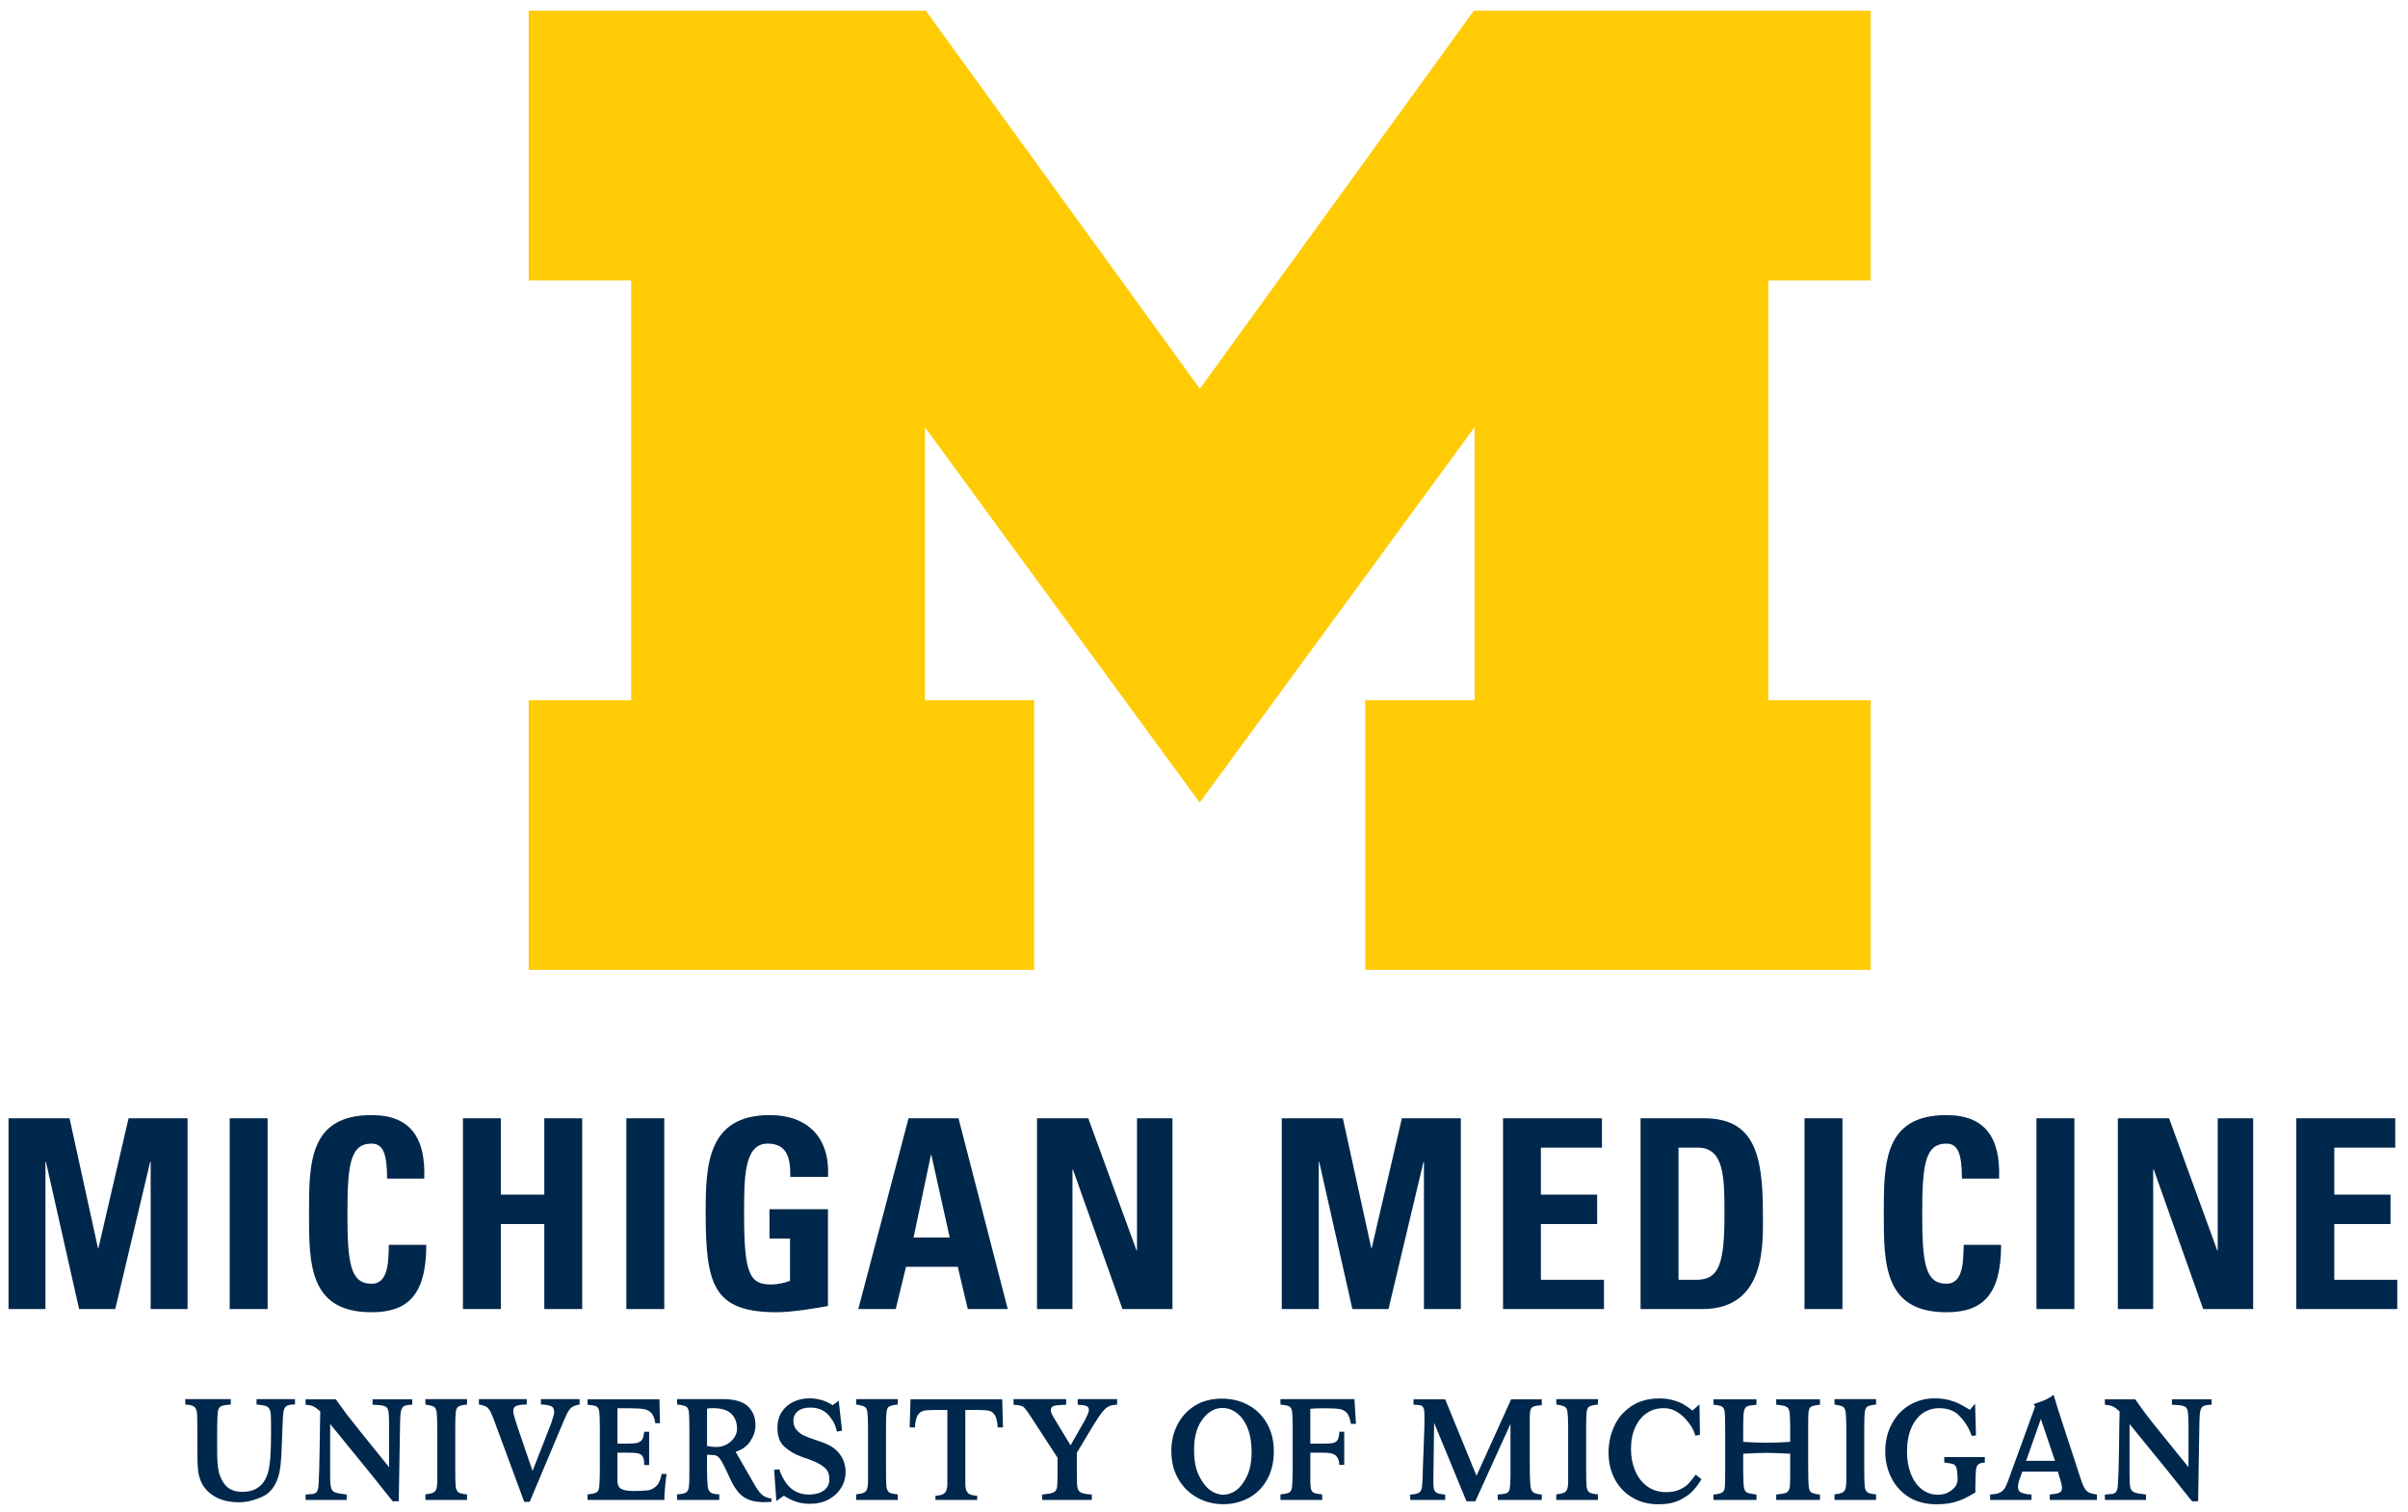
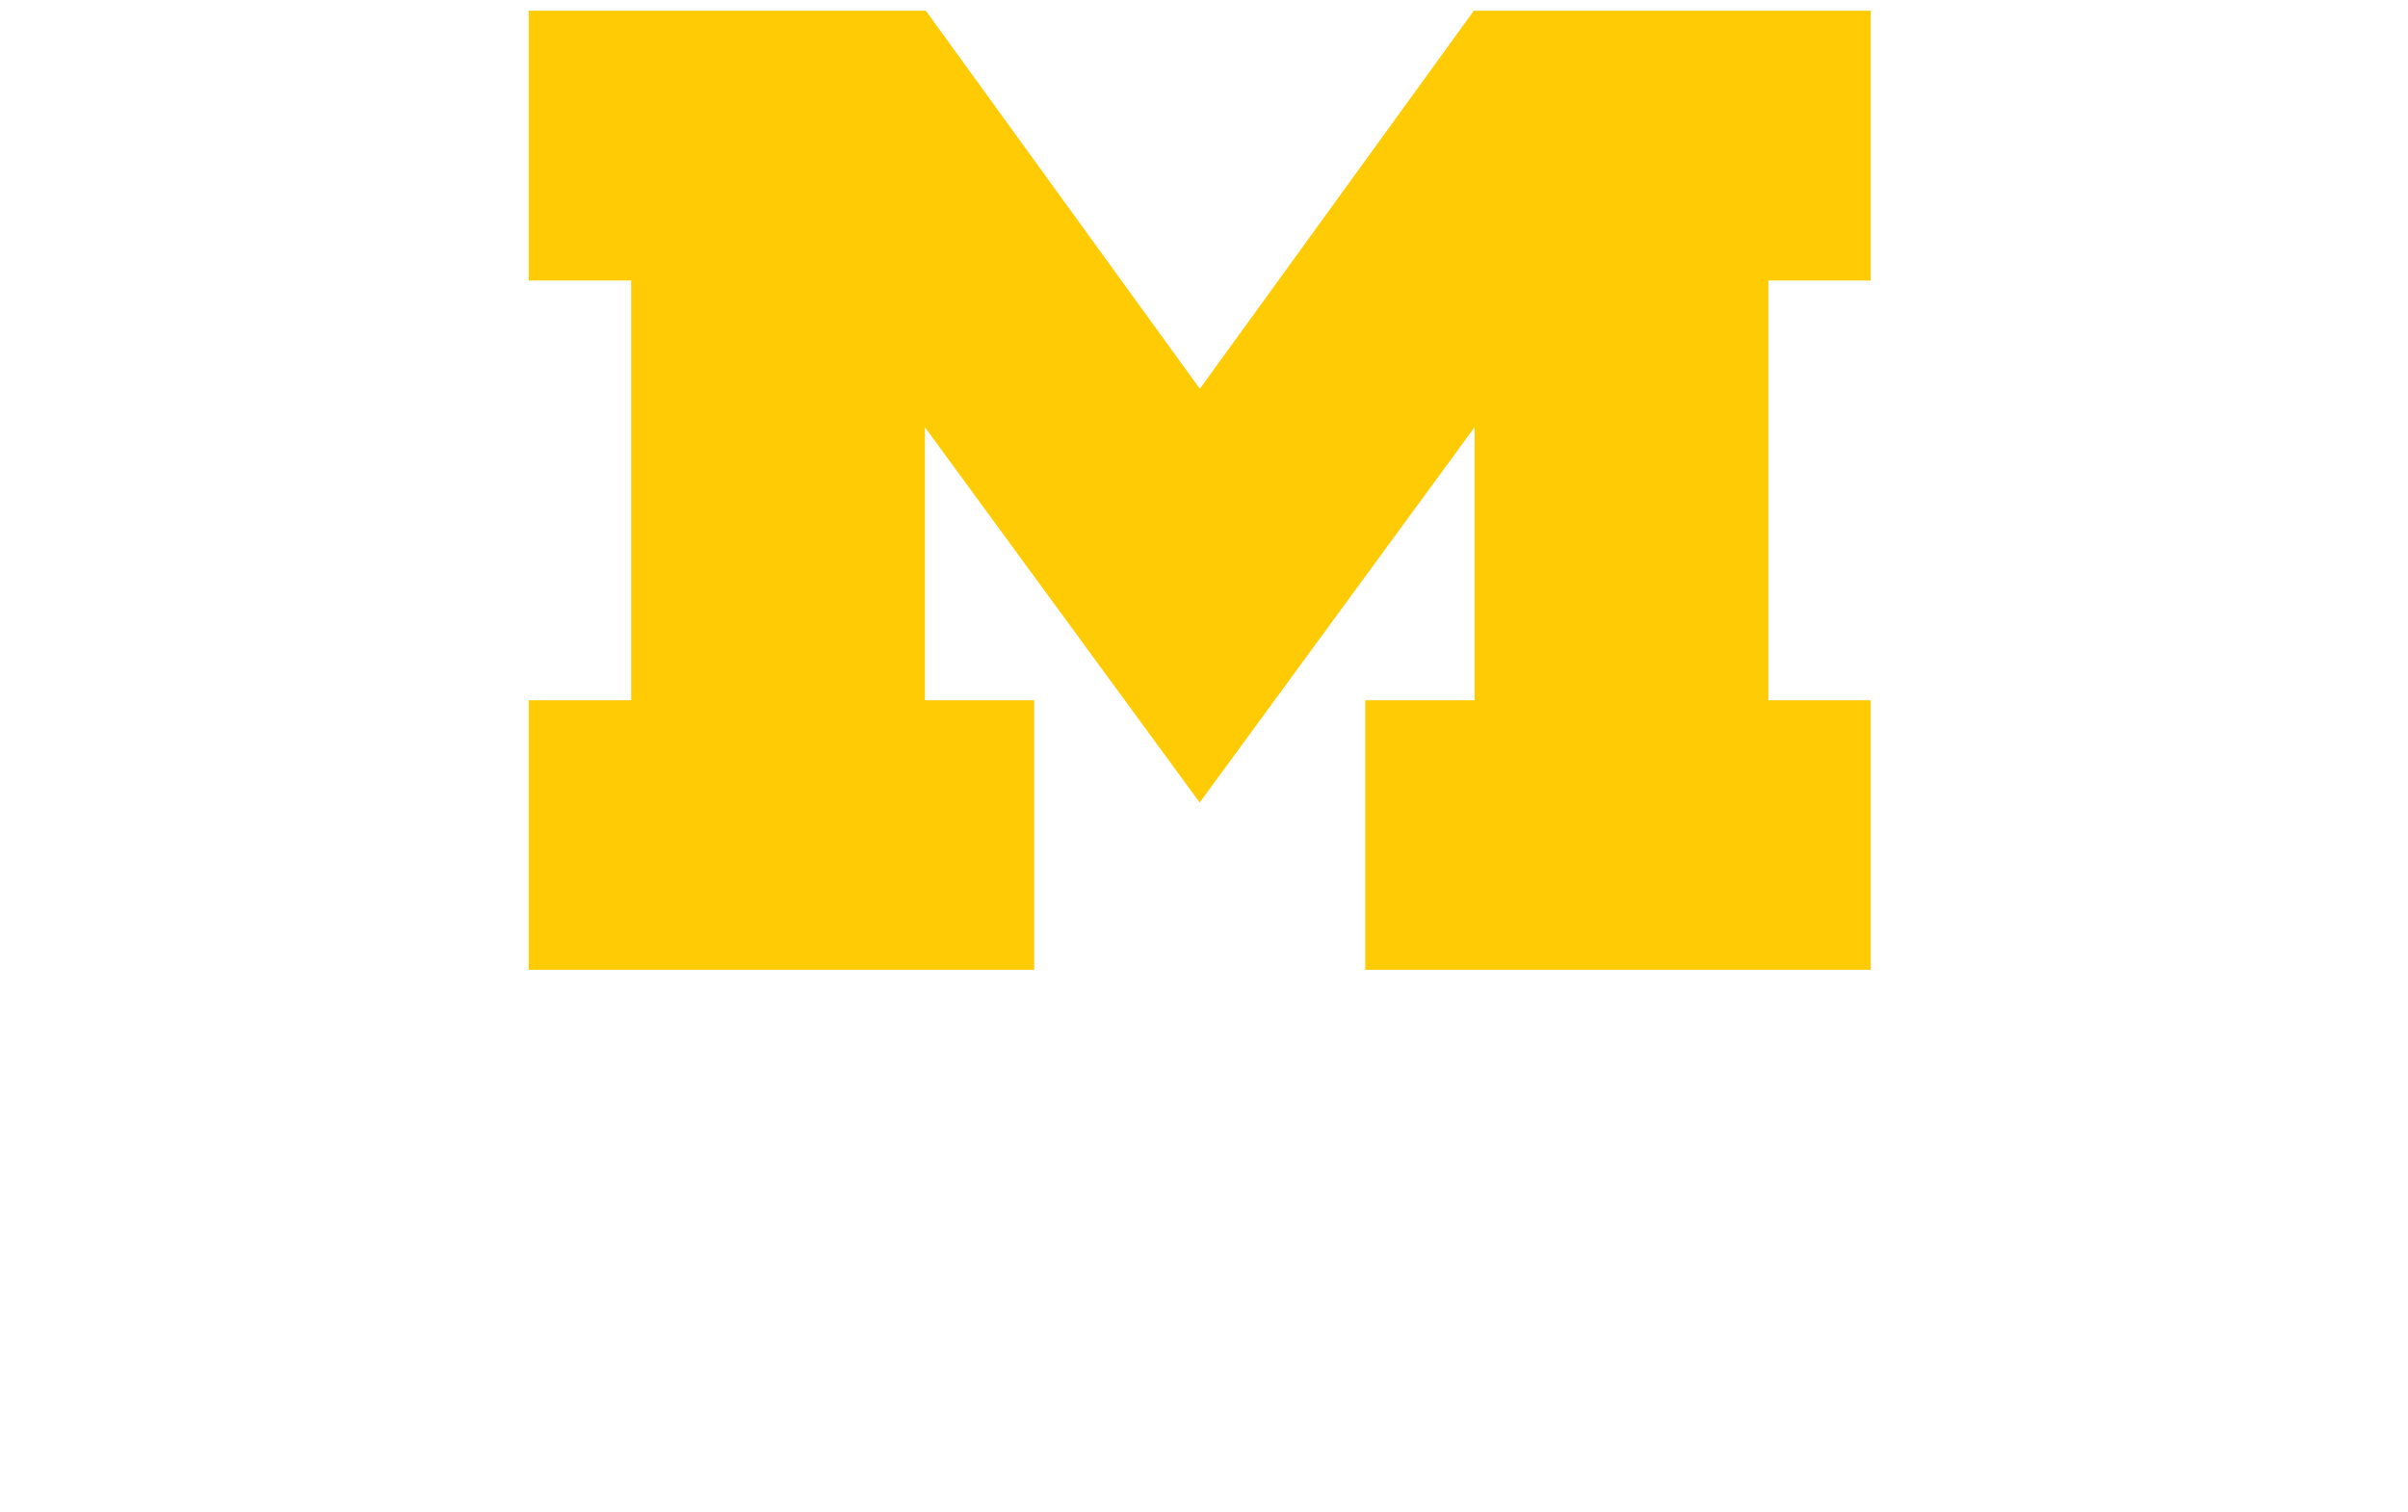
<svg xmlns="http://www.w3.org/2000/svg" height="156.98" viewBox="0 0 250 156.979" width="250">
  <g transform="matrix(1.25 0 0 -1.25 -257.81 574.02)">
    <g>
-       <path d="m38.57 115.78c-6.491 0-6.49 4.99-6.49 10.24 0 5.18-0.001 10.23 6.49 10.23 3.677 0 5.684-1.7 5.684-7h-3.885c-0.052 1.57 0.026 4.04-1.799 4.04-2.216 0-2.502-2.2-2.502-7.27 0-5.08 0.286-7.28 2.502-7.28 1.174 0 1.616 0.99 1.616 3.63h3.859c0.155-4.26-1.46-6.59-5.475-6.59zm41.364 0c-6.442 0-6.674 5.08-6.674 10.07 0 7.52 0.756 10.4 7.379 10.4 1.562 0 4.25-0.44 5.318-0.65v-10.05h-6.074v3.05h2.137v4.39c-0.601 0.22-1.305 0.38-1.956 0.38-2.242 0-2.816-1.1-2.816-7.3 0-3.84 0.002-7.33 2.451-7.33 2.087 0 2.373 1.62 2.346 3.46h3.912c0.233-4.14-2.166-6.42-6.023-6.42zm122.14 0c-6.49 0-6.5 4.99-6.5 10.24 0 5.18 0.01 10.23 6.5 10.23 3.67 0 5.68-1.7 5.68-7h-3.88c-0.06 1.57 0.02 4.04-1.8 4.04-2.22 0-2.51-2.2-2.51-7.27 0-5.08 0.29-7.28 2.51-7.28 1.17 0 1.61 0.99 1.61 3.63h3.86c0.16-4.26-1.46-6.59-5.47-6.59zm-201.19 0.33v19.81h3.832v-15.28h0.053l3.441 15.28h3.754l3.623-15.28h0.053v15.28h3.832v-19.81h-6.127l-3.127 13.47h-0.053l-2.947-13.47h-6.334zm22.961 0v19.81h3.937v-19.81h-3.937zm24.215 0v19.81h3.935v-8.83h4.512v8.83h3.935v-19.81h-3.935v7.93h-4.512v-7.93h-3.935zm16.966 0v19.81h3.938v-19.81h-3.938zm29.297 0l-5.216 19.81h3.886l1.069-4.39h5.373l1.038 4.39h4.15l-5.112-19.81h-5.188zm13.34 0v19.81h3.68v-14.49h0.05l5.14 14.49h5.19v-19.81h-3.68v13.72h-0.05l-5.01-13.72h-5.32zm25.41 0v19.81h3.84v-15.28h0.05l3.44 15.28h3.75l3.63-15.28h0.05v15.28h3.83v-19.81h-6.12l-3.13 13.47h-0.05l-2.95-13.47h-6.34zm22.97 0v19.81h10.48v-3.04h-6.55v-5.79h5.84v-3.05h-5.84v-4.88h6.34v-3.05h-10.27zm14.28 0v19.81h6.41c6.73 0 6.29-6.97 6.29-10.01 0-6.18-0.97-9.8-6.13-9.8h-6.57zm17.02 0v19.81h3.94v-19.81h-3.94zm24.08 0v19.81h3.94v-19.81h-3.94zm8.45 0v19.81h3.67v-14.49h0.06l5.13 14.49h5.19v-19.81h-3.68v13.72h-0.05l-5-13.72h-5.32zm18.53 0v19.81h10.48v-3.04h-6.54v-5.79h5.84v-3.05h-5.84v-4.88h6.33v-3.05h-10.27zm-64.14 3.05h2.03c2.74 0 2.74 3.21 2.74 6.86 0 4.96-0.47 6.86-2.87 6.86h-1.9v-13.72zm-77.619 0.76h0.05l1.905 8.57h-3.754l1.799-8.57zm116.56 24.91c-0.27 0.2-0.54 0.37-0.8 0.49s-0.69 0.28-1.28 0.47l0.16 0.25-2.82 7.76c-0.14 0.38-0.28 0.66-0.42 0.84s-0.32 0.31-0.54 0.39c-0.21 0.08-0.51 0.13-0.89 0.15v0.56h4.3v-0.56c-0.45-0.03-0.79-0.09-1.04-0.19s-0.37-0.31-0.37-0.64c0-0.16 0.04-0.38 0.12-0.64l0.33-0.91h3.69l0.32 1.07c0.07 0.26 0.11 0.46 0.11 0.62 0 0.26-0.1 0.42-0.3 0.51-0.21 0.08-0.53 0.14-0.97 0.18v0.56h4.9v-0.56c-0.37-0.05-0.66-0.12-0.85-0.22-0.19-0.11-0.34-0.26-0.46-0.48-0.12-0.21-0.26-0.55-0.4-1l-2.32-7.11c-0.18-0.58-0.34-1.1-0.47-1.54zm-12.36 0.36c-0.94 0-1.8 0.23-2.58 0.69-0.79 0.46-1.4 1.11-1.85 1.95-0.46 0.84-0.69 1.8-0.69 2.89 0 0.95 0.21 1.84 0.61 2.67s1 1.51 1.8 2.03c0.8 0.51 1.78 0.77 2.92 0.77 0.63 0 1.19-0.06 1.69-0.18 0.5-0.13 0.91-0.27 1.24-0.44 0.33-0.16 0.7-0.37 1.1-0.61v-0.78c0.01-0.76 0.03-1.28 0.06-1.56 0.04-0.27 0.11-0.46 0.24-0.57 0.12-0.11 0.35-0.17 0.68-0.19v-0.57h-4.21v0.57c0.43 0.04 0.73 0.09 0.9 0.15 0.16 0.06 0.28 0.18 0.35 0.37 0.07 0.18 0.11 0.5 0.13 0.96 0.01 0.24 0 0.43-0.03 0.57-0.04 0.14-0.1 0.28-0.19 0.42-0.46 0.58-1.07 0.87-1.81 0.87-0.66 0-1.23-0.2-1.72-0.6s-0.86-0.94-1.12-1.62c-0.25-0.67-0.38-1.42-0.38-2.24 0-0.97 0.15-1.79 0.44-2.47 0.3-0.68 0.7-1.2 1.21-1.55 0.51-0.34 1.07-0.51 1.69-0.51 0.86 0 1.55 0.25 2.06 0.76 0.59 0.58 1.03 1.29 1.33 2.13l0.43-0.07-0.09-3.28-0.54 0.63c-0.42-0.25-0.79-0.46-1.08-0.61-0.3-0.16-0.67-0.29-1.11-0.41-0.44-0.11-0.93-0.17-1.48-0.17zm-116.8 0c-0.613 0-1.172 0.12-1.674 0.36-0.504 0.25-0.905 0.59-1.207 1.05s-0.453 1.01-0.453 1.64c0 0.88 0.245 1.55 0.735 1.98 0.487 0.44 1.066 0.78 1.734 1.02l0.371 0.14c0.155 0.04 0.246 0.07 0.275 0.09 0.192 0.07 0.401 0.14 0.629 0.24 0.439 0.17 0.823 0.4 1.153 0.67 0.329 0.28 0.494 0.68 0.494 1.19 0 0.53-0.197 0.93-0.59 1.2s-0.892 0.41-1.494 0.41c-0.77 0-1.407-0.22-1.914-0.66-0.508-0.44-0.908-1.1-1.2-1.96l-0.537 0.05 0.235 3.24 0.781-0.55c0.357 0.23 0.743 0.43 1.16 0.59 0.415 0.16 0.935 0.25 1.557 0.25 0.722 0 1.362-0.15 1.92-0.45s0.992-0.7 1.302-1.2c0.311-0.5 0.467-1.06 0.467-1.66 0-0.59-0.142-1.12-0.426-1.58-0.283-0.47-0.645-0.82-1.084-1.08-0.292-0.18-0.794-0.39-1.507-0.62-0.522-0.17-0.942-0.33-1.262-0.48-0.322-0.14-0.591-0.35-0.811-0.6-0.219-0.26-0.328-0.58-0.328-0.96 0-0.41 0.154-0.74 0.465-0.99s0.742-0.37 1.291-0.37c0.878 0 1.558 0.32 2.043 0.96 0.203 0.27 0.35 0.5 0.447 0.7 0.095 0.2 0.188 0.48 0.28 0.84l0.521-0.1-0.342-3.11-0.63 0.46c-0.732-0.47-1.532-0.71-2.401-0.71zm88.223 0.01c-1.13 0-2.09 0.27-2.88 0.79-0.8 0.53-1.4 1.22-1.79 2.07-0.4 0.86-0.6 1.77-0.6 2.75 0 1.02 0.21 1.94 0.64 2.75 0.43 0.82 1.04 1.47 1.83 1.93 0.78 0.47 1.69 0.7 2.73 0.7 0.88 0 1.62-0.15 2.22-0.45s1.06-0.63 1.38-1c0.33-0.36 0.61-0.74 0.85-1.16l-0.61-0.46c-0.27 0.37-0.51 0.68-0.73 0.92-0.22 0.23-0.52 0.44-0.91 0.62s-0.86 0.27-1.42 0.27c-0.78 0-1.44-0.21-1.99-0.62s-0.96-0.96-1.24-1.64-0.42-1.42-0.42-2.21c0-0.88 0.15-1.64 0.45-2.28 0.29-0.64 0.7-1.13 1.21-1.47s1.08-0.5 1.72-0.5c0.48 0 0.91 0.1 1.28 0.32 0.37 0.21 0.67 0.45 0.91 0.7 0.33 0.36 0.58 0.68 0.74 0.96 0.17 0.28 0.29 0.57 0.38 0.88l0.47-0.1-0.05-3.16-0.72 0.65c-0.31-0.24-0.6-0.45-0.88-0.61-0.27-0.17-0.63-0.32-1.07-0.45s-0.94-0.2-1.5-0.2zm-45.42 0.02c-1.08 0-2.02 0.25-2.81 0.74-0.79 0.5-1.4 1.17-1.81 1.99-0.42 0.83-0.62 1.73-0.62 2.7 0 1.09 0.23 2.05 0.71 2.89 0.47 0.83 1.12 1.48 1.95 1.94 0.82 0.47 1.74 0.7 2.75 0.7 0.95 0 1.81-0.22 2.61-0.64 0.8-0.43 1.43-1.05 1.91-1.89 0.47-0.83 0.71-1.83 0.71-2.99 0-1.05-0.23-1.99-0.69-2.82-0.45-0.82-1.09-1.47-1.92-1.93-0.82-0.46-1.75-0.69-2.79-0.69zm-107.61 0.05v0.56c0.421 0.02 0.718 0.09 0.887 0.2s0.275 0.32 0.32 0.64c0.018 0.11 0.03 0.42 0.03 0.92 0.007 0.08 0.013 0.22 0.013 0.41v2.94c0 0.73 0.026 1.33 0.082 1.79 0.055 0.47 0.196 0.92 0.424 1.36 0.229 0.44 0.588 0.82 1.073 1.15 0.731 0.5 1.64 0.74 2.73 0.74 0.767 0 1.582-0.19 2.441-0.58s1.439-1.18 1.743-2.38c0.128-0.55 0.209-1.33 0.246-2.34 0.036-0.82 0.068-1.62 0.095-2.42l0.055-1.18c0.02-0.34 0.062-0.61 0.131-0.78s0.18-0.29 0.336-0.36c0.157-0.07 0.388-0.11 0.699-0.11h0.084v-0.56h-3.992v0.56c0.392 0.04 0.677 0.08 0.855 0.12 0.179 0.04 0.324 0.13 0.432 0.27 0.111 0.15 0.174 0.37 0.193 0.67 0.017 0.23 0.026 0.88 0.026 1.96 0 1.98-0.104 3.32-0.315 4.03-0.384 1.35-1.276 2.02-2.675 2.02-0.868 0-1.503-0.3-1.907-0.89-0.3-0.44-0.492-0.91-0.576-1.41-0.082-0.49-0.123-1.14-0.123-1.94v-2.45c0.009-0.83 0.035-1.37 0.076-1.65 0.041-0.27 0.146-0.45 0.315-0.54s0.509-0.15 1.023-0.19v-0.56h-4.721zm24.928 0v0.56c0.447 0.07 0.744 0.15 0.891 0.24 0.146 0.1 0.237 0.28 0.273 0.55 0.037 0.27 0.059 0.82 0.071 1.63v5.57c-0.011 0.37-0.048 0.65-0.112 0.81-0.064 0.17-0.176 0.29-0.336 0.36s-0.423 0.13-0.787 0.17v0.58h4.32v-0.58c-0.42-0.03-0.714-0.1-0.878-0.2-0.165-0.11-0.266-0.32-0.301-0.63-0.028-0.32-0.043-0.94-0.043-1.86v-4.22c0-0.83 0.02-1.39 0.056-1.66 0.037-0.28 0.128-0.46 0.276-0.55 0.145-0.09 0.442-0.16 0.89-0.21v-0.56h-4.32zm5.555 0v0.56c0.364 0.06 0.633 0.15 0.803 0.26 0.169 0.12 0.317 0.32 0.445 0.59s0.331 0.78 0.603 1.54l2.854 7.72h0.562l3.198-7.6c0.32-0.77 0.554-1.31 0.705-1.61 0.151-0.29 0.316-0.5 0.494-0.63 0.178-0.12 0.441-0.21 0.789-0.27v-0.56h-4.018v0.56c0.438 0.01 0.778 0.06 1.02 0.16 0.242 0.09 0.363 0.3 0.363 0.64 0 0.14-0.099 0.51-0.301 1.11l-1.949 4.99-1.644-4.81c-0.147-0.48-0.242-0.8-0.289-0.96-0.045-0.17-0.069-0.32-0.069-0.45 0-0.2 0.057-0.34 0.166-0.44 0.11-0.09 0.255-0.15 0.438-0.18 0.184-0.03 0.447-0.05 0.795-0.06v-0.56h-4.965zm20.578 0v0.56c0.456 0.05 0.766 0.12 0.926 0.21 0.158 0.09 0.256 0.28 0.293 0.56 0.036 0.3 0.054 0.97 0.054 2.03v3.79c0 0.61-0.003 1.06-0.011 1.34-0.011 0.41-0.043 0.7-0.098 0.87-0.055 0.18-0.164 0.31-0.33 0.38-0.165 0.08-0.442 0.12-0.834 0.15v0.58h4.375v-0.58c-0.431-0.01-0.729-0.07-0.898-0.2-0.171-0.12-0.274-0.35-0.309-0.68-0.038-0.34-0.06-0.96-0.068-1.88v-1.35c0.41 0.01 0.692 0.02 0.841 0.05 0.153 0.03 0.303 0.13 0.448 0.3 0.146 0.17 0.324 0.47 0.535 0.91l0.576 1.22c0.283 0.61 0.578 1.09 0.885 1.44 0.306 0.35 0.671 0.6 1.097 0.76s0.968 0.24 1.625 0.24c0.167 0 0.393-0.01 0.686-0.03v-0.35c-0.293-0.04-0.531-0.11-0.719-0.21-0.187-0.1-0.367-0.26-0.543-0.47-0.174-0.22-0.374-0.53-0.601-0.94l-1.854-3.23c0.668-0.21 1.176-0.58 1.529-1.11 0.351-0.54 0.53-1.09 0.53-1.66 0-0.8-0.263-1.45-0.789-1.95s-1.395-0.75-2.602-0.75h-4.744zm18.586 0v0.56c0.448 0.07 0.743 0.15 0.891 0.24 0.146 0.1 0.237 0.28 0.275 0.55 0.035 0.27 0.06 0.82 0.068 1.63v5.57c-0.009 0.37-0.047 0.65-0.111 0.81-0.064 0.17-0.174 0.29-0.336 0.36-0.159 0.07-0.423 0.13-0.787 0.17v0.58h4.32v-0.58c-0.422-0.03-0.714-0.1-0.877-0.2-0.166-0.11-0.266-0.32-0.304-0.63-0.026-0.32-0.041-0.94-0.041-1.86v-4.22c0-0.83 0.019-1.39 0.054-1.66 0.038-0.28 0.13-0.46 0.278-0.55 0.146-0.09 0.442-0.16 0.89-0.21v-0.56h-4.32zm16.341 0v0.58c0.36 0.03 0.62 0.06 0.77 0.11 0.15 0.04 0.29 0.13 0.41 0.27s0.32 0.42 0.6 0.84l2.79 4.29v1.84c-0.01 0.62-0.03 1.03-0.05 1.21s-0.1 0.33-0.22 0.44c-0.09 0.09-0.21 0.15-0.37 0.19s-0.48 0.08-0.96 0.14v0.56h5.16v-0.56c-0.55-0.04-0.92-0.1-1.12-0.2-0.19-0.09-0.32-0.26-0.37-0.51s-0.07-0.73-0.07-1.43v-2.19l1.62-2.71c0.43-0.69 0.76-1.2 1-1.5s0.46-0.5 0.68-0.61 0.51-0.17 0.88-0.18v-0.58h-4.09v0.58c0.32 0.03 0.55 0.05 0.69 0.07 0.14 0.03 0.25 0.07 0.34 0.15 0.08 0.07 0.13 0.18 0.13 0.34 0 0.18-0.14 0.53-0.42 1.06l-1.48 2.6-1.59-2.62c-0.16-0.26-0.28-0.47-0.35-0.62-0.08-0.15-0.11-0.29-0.11-0.42 0-0.23 0.11-0.37 0.33-0.44 0.22-0.06 0.64-0.1 1.26-0.12v-0.58h-5.46zm27.71 0v0.56c0.43 0.05 0.72 0.11 0.88 0.18 0.15 0.06 0.25 0.21 0.31 0.44 0.05 0.27 0.08 0.9 0.08 1.89v3.68c0 0.85-0.01 1.45-0.03 1.8-0.01 0.39-0.04 0.67-0.1 0.84s-0.16 0.29-0.32 0.35-0.43 0.12-0.82 0.15v0.58h4.33v-0.58c-0.39-0.03-0.67-0.09-0.82-0.15-0.16-0.06-0.26-0.18-0.32-0.35-0.05-0.17-0.09-0.45-0.09-0.84v-2.99h1.15c0.44 0 0.78 0.02 1.03 0.08 0.25 0.05 0.45 0.17 0.59 0.36 0.14 0.18 0.23 0.46 0.24 0.83h0.51v-3.44h-0.51c-0.01 0.38-0.07 0.66-0.17 0.83-0.09 0.17-0.25 0.28-0.46 0.33s-0.55 0.07-1.01 0.07h-1.37v-3.62c0.33-0.03 0.78-0.05 1.34-0.05 0.77 0 1.32 0.02 1.66 0.07s0.6 0.19 0.8 0.42c0.19 0.22 0.33 0.6 0.42 1.13h0.52l-0.16-2.57h-7.68zm28.64 0v0.56c0.45 0.07 0.74 0.15 0.89 0.24 0.15 0.1 0.24 0.28 0.27 0.55 0.04 0.27 0.07 0.82 0.07 1.63v5.57c0 0.37-0.04 0.65-0.11 0.81-0.06 0.17-0.17 0.29-0.33 0.36s-0.42 0.13-0.79 0.17v0.58h4.32v-0.58c-0.42-0.03-0.71-0.1-0.88-0.2-0.16-0.11-0.26-0.32-0.3-0.63-0.03-0.32-0.04-0.94-0.04-1.86v-4.22c0-0.83 0.02-1.39 0.05-1.66 0.04-0.28 0.13-0.46 0.28-0.55 0.14-0.09 0.44-0.16 0.89-0.21v-0.56h-4.32zm28.88 0v0.56c0.45 0.07 0.74 0.15 0.89 0.24 0.14 0.1 0.23 0.28 0.27 0.55s0.06 0.82 0.07 1.63v5.57c-0.01 0.37-0.05 0.65-0.11 0.81-0.06 0.17-0.17 0.29-0.34 0.36-0.15 0.07-0.42 0.13-0.78 0.17v0.58h4.32v-0.58c-0.42-0.03-0.72-0.1-0.88-0.2-0.17-0.11-0.27-0.32-0.3-0.63-0.03-0.32-0.05-0.94-0.05-1.86v-4.22c0-0.83 0.02-1.39 0.06-1.66 0.04-0.28 0.13-0.46 0.28-0.55 0.14-0.09 0.44-0.16 0.89-0.21v-0.56h-4.32zm-158.73 0.02v0.56c0.347 0.03 0.615 0.08 0.803 0.17 0.187 0.09 0.428 0.26 0.72 0.53l-0.029 1.44c-0.046 3.97-0.108 6.16-0.191 6.54-0.036 0.19-0.099 0.33-0.192 0.42-0.091 0.09-0.212 0.14-0.363 0.17-0.151 0.02-0.401 0.04-0.748 0.06v0.56h4.265v-0.56c-0.585-0.07-0.982-0.14-1.191-0.22-0.212-0.07-0.351-0.23-0.42-0.46-0.068-0.22-0.103-0.64-0.103-1.23v-5.42l4.144 5.09 1.412 1.77 0.934 1.17h0.631l0.136-8.09c0.008-0.61 0.041-1.04 0.096-1.29 0.057-0.25 0.164-0.42 0.328-0.51 0.165-0.08 0.445-0.13 0.84-0.14v-0.56h-4.117v0.56c0.596 0.02 1 0.06 1.215 0.14 0.215 0.07 0.349 0.21 0.404 0.43 0.056 0.21 0.088 0.63 0.096 1.24v4.68l-2.922-3.62c-0.732-0.91-1.231-1.54-1.496-1.89s-0.636-0.87-1.112-1.54h-3.14zm29.273 0v0.56c0.43 0.04 0.724 0.09 0.879 0.16 0.154 0.06 0.262 0.21 0.317 0.44 0.053 0.27 0.08 0.9 0.08 1.89v3.68c0 0.87-0.008 1.47-0.028 1.8-0.009 0.4-0.042 0.68-0.101 0.85-0.06 0.16-0.17 0.28-0.33 0.34-0.16 0.07-0.433 0.12-0.817 0.15v0.58h7.971 0.002c0-0.65 0.075-1.55 0.23-2.7h-0.507c-0.109 0.58-0.293 1-0.549 1.25s-0.544 0.4-0.864 0.45c-0.32 0.04-0.823 0.07-1.509 0.07-0.659 0-1.102-0.09-1.33-0.25-0.229-0.16-0.344-0.43-0.344-0.8v-2.93h1.125c0.466 0 0.813 0.03 1.037 0.08 0.224 0.06 0.384 0.17 0.48 0.35s0.143 0.47 0.143 0.86h0.508v-3.46h-0.508c-0.037 0.34-0.097 0.59-0.186 0.76-0.085 0.17-0.239 0.29-0.459 0.37-0.219 0.07-0.553 0.1-1.001 0.1h-1.139v-3.67h1.291c0.66 0 1.153 0.03 1.482 0.09 0.328 0.07 0.586 0.21 0.774 0.43 0.187 0.22 0.317 0.56 0.39 1.03h0.483l-0.057-2.48h-7.463zm33.528 0l-0.084 2.92h0.548c0.026-0.57 0.118-0.98 0.27-1.24 0.149-0.25 0.345-0.41 0.588-0.48 0.242-0.06 0.589-0.09 1.037-0.09h1.467v7.69c0 0.43-0.09 0.74-0.268 0.92s-0.501 0.28-0.969 0.29v0.44h4.333v-0.44c-0.47-0.01-0.8-0.11-0.97-0.29s-0.26-0.49-0.26-0.92v-7.69h1.47c0.44 0 0.79 0.03 1.03 0.09 0.25 0.07 0.44 0.23 0.59 0.48 0.15 0.26 0.24 0.67 0.27 1.24h0.55l-0.08-2.92h-9.522zm52.222 0v0.56c0.35 0.01 0.59 0.03 0.74 0.07s0.25 0.14 0.31 0.29 0.09 0.41 0.09 0.76c0 0.59-0.01 0.99-0.01 1.22l-0.16 4.38c-0.01 0.78-0.04 1.36-0.08 1.74-0.03 0.34-0.14 0.56-0.31 0.67-0.17 0.12-0.47 0.18-0.92 0.2v0.56h3.63v-0.56c-0.38-0.03-0.66-0.08-0.82-0.15-0.17-0.08-0.27-0.2-0.33-0.36-0.05-0.17-0.08-0.43-0.08-0.8l0.08-6.14 3.36 8.15h0.92l3.65-8.04v5.25c-0.01 0.72-0.03 1.21-0.07 1.45s-0.14 0.4-0.3 0.48c-0.17 0.08-0.49 0.13-0.96 0.16v0.56h4.58v-0.56c-0.44-0.04-0.74-0.12-0.9-0.24-0.16-0.13-0.26-0.38-0.29-0.75-0.04-0.48-0.06-1.19-0.06-2.14v-4.31c-0.01-0.6 0.01-1.01 0.05-1.23s0.14-0.37 0.3-0.45 0.46-0.13 0.9-0.16v-0.61h-3.18l-3.6 7.94-3.25-7.94h-3.29zm31.14 0v0.56c0.44 0.04 0.74 0.1 0.89 0.2 0.16 0.09 0.25 0.29 0.28 0.58 0.03 0.22 0.05 0.78 0.05 1.69v4.39c0 0.49 0 0.86-0.01 1.11 0 0.38-0.02 0.65-0.06 0.81s-0.15 0.29-0.31 0.37c-0.17 0.09-0.45 0.15-0.84 0.18v0.56h4.47v-0.56c-0.5-0.06-0.83-0.13-0.99-0.21s-0.26-0.26-0.31-0.53-0.07-0.8-0.08-1.58v-1.92l0.37-0.02c0.8-0.04 1.51-0.07 2.14-0.07 0.24 0 0.6 0.01 1.06 0.03l0.49 0.02 0.82 0.04v1.92c0 0.77-0.01 1.25-0.03 1.45-0.03 0.24-0.09 0.41-0.18 0.52-0.08 0.1-0.2 0.18-0.38 0.22-0.17 0.04-0.46 0.08-0.86 0.13v0.56h4.54v-0.56c-0.42-0.04-0.7-0.11-0.86-0.2s-0.26-0.26-0.29-0.53c-0.05-0.34-0.07-1.02-0.07-2.05v-4.41c0-0.73 0.01-1.22 0.05-1.46 0.04-0.25 0.13-0.41 0.27-0.48 0.15-0.08 0.45-0.15 0.9-0.2v-0.56h-4.54v0.56c0.51 0.04 0.85 0.11 1.03 0.2 0.18 0.08 0.29 0.25 0.34 0.49 0.04 0.24 0.07 0.71 0.08 1.42v1.75c-0.89 0.06-1.71 0.09-2.48 0.09-0.71 0-1.51-0.03-2.4-0.09v-1.43c0-0.89 0.02-1.47 0.08-1.73 0.04-0.19 0.1-0.33 0.18-0.42 0.09-0.09 0.21-0.15 0.37-0.18 0.15-0.03 0.41-0.06 0.75-0.1v-0.56h-4.47zm40.64 0v0.56c0.35 0.03 0.62 0.08 0.81 0.17s0.43 0.26 0.72 0.53l-0.03 1.44c-0.04 3.98-0.11 6.16-0.19 6.54-0.04 0.19-0.1 0.33-0.19 0.42-0.1 0.09-0.22 0.14-0.37 0.17-0.15 0.02-0.4 0.04-0.75 0.06v0.56h4.27v-0.56c-0.58-0.07-0.98-0.14-1.19-0.22-0.21-0.07-0.35-0.23-0.42-0.46-0.07-0.22-0.1-0.64-0.1-1.23v-5.42l4.14 5.09 1.41 1.77 0.94 1.17h0.63l0.13-8.09c0.01-0.61 0.04-1.04 0.1-1.29 0.05-0.25 0.16-0.42 0.33-0.51 0.16-0.08 0.44-0.13 0.84-0.14v-0.56h-4.12v0.56c0.59 0.02 1 0.06 1.21 0.14 0.22 0.07 0.35 0.21 0.41 0.43 0.05 0.21 0.09 0.63 0.1 1.24v4.68l-2.93-3.62c-0.73-0.91-1.23-1.54-1.49-1.89-0.27-0.35-0.64-0.87-1.11-1.54h-3.15zm-91.64 0.9c0.68-0.02 1.31 0.27 1.88 0.85 0.78 0.85 1.17 2.09 1.17 3.72 0 0.63-0.06 1.19-0.18 1.68s-0.34 0.98-0.66 1.47c-0.3 0.45-0.63 0.78-0.99 0.98-0.37 0.2-0.73 0.3-1.09 0.31-0.34 0-0.7-0.09-1.07-0.28s-0.71-0.5-1.02-0.94c-0.37-0.52-0.62-1.05-0.76-1.6-0.14-0.54-0.2-1.18-0.2-1.91 0-1.43 0.36-2.55 1.08-3.36 0.55-0.61 1.16-0.92 1.84-0.92zm-52.857 0.02c0.906 0 1.552 0.21 1.942 0.63 0.389 0.42 0.567 0.96 0.541 1.63-0.02 0.28-0.123 0.56-0.315 0.83-0.192 0.28-0.447 0.5-0.767 0.68-0.322 0.17-0.675 0.26-1.059 0.26-0.356 0-0.681-0.04-0.972-0.11v-3.87c0.181-0.04 0.393-0.05 0.63-0.05zm137.85 1.12l1.47 4.35h-3l1.53-4.35z" transform="matrix(.8 0 0 -.8 206.25 459.21)" fill="#00274c" />
      <path d="m305.89 392.55-22.824 31.179v-22.686h9.077v-22.386h-41.985v22.386h8.514v34.873h-8.514v22.407h32.989l22.756-31.401 22.755 31.401h32.965v-22.407h-8.503v-34.873h8.503v-22.386h-41.985v22.386h9.085v22.686l-22.833-31.179" fill="#ffcb05" />
    </g>
  </g>
</svg>